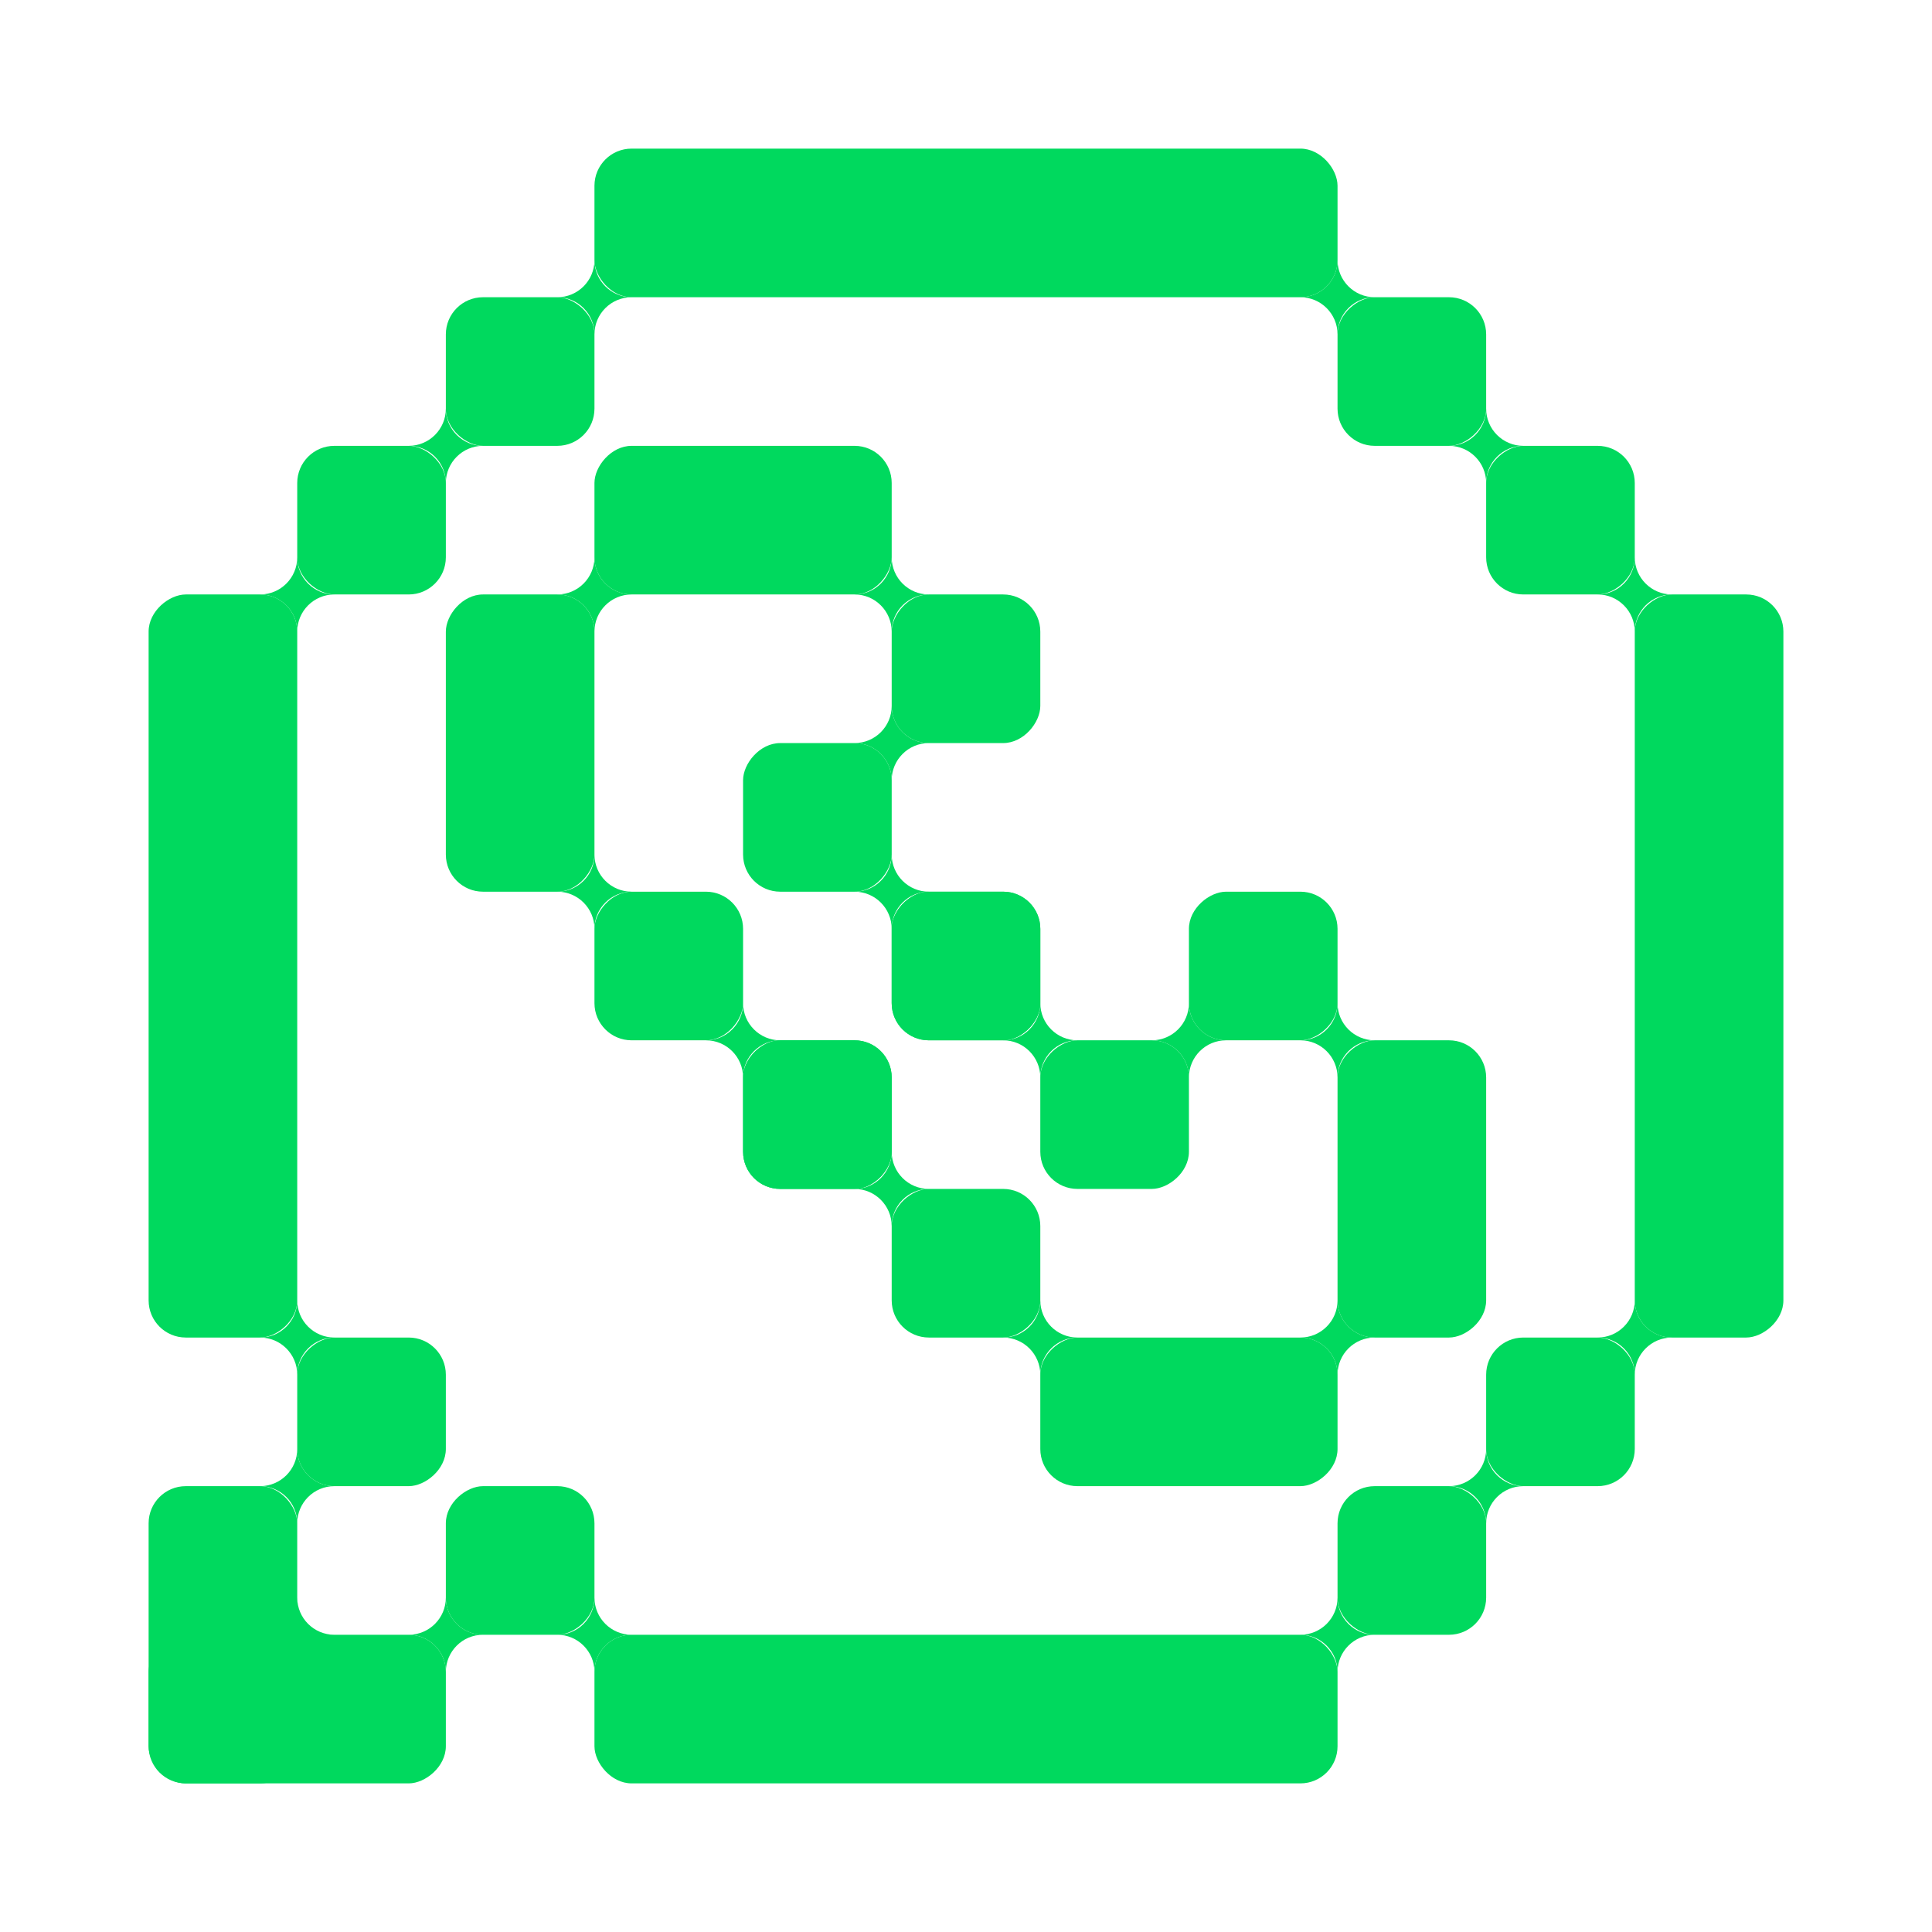
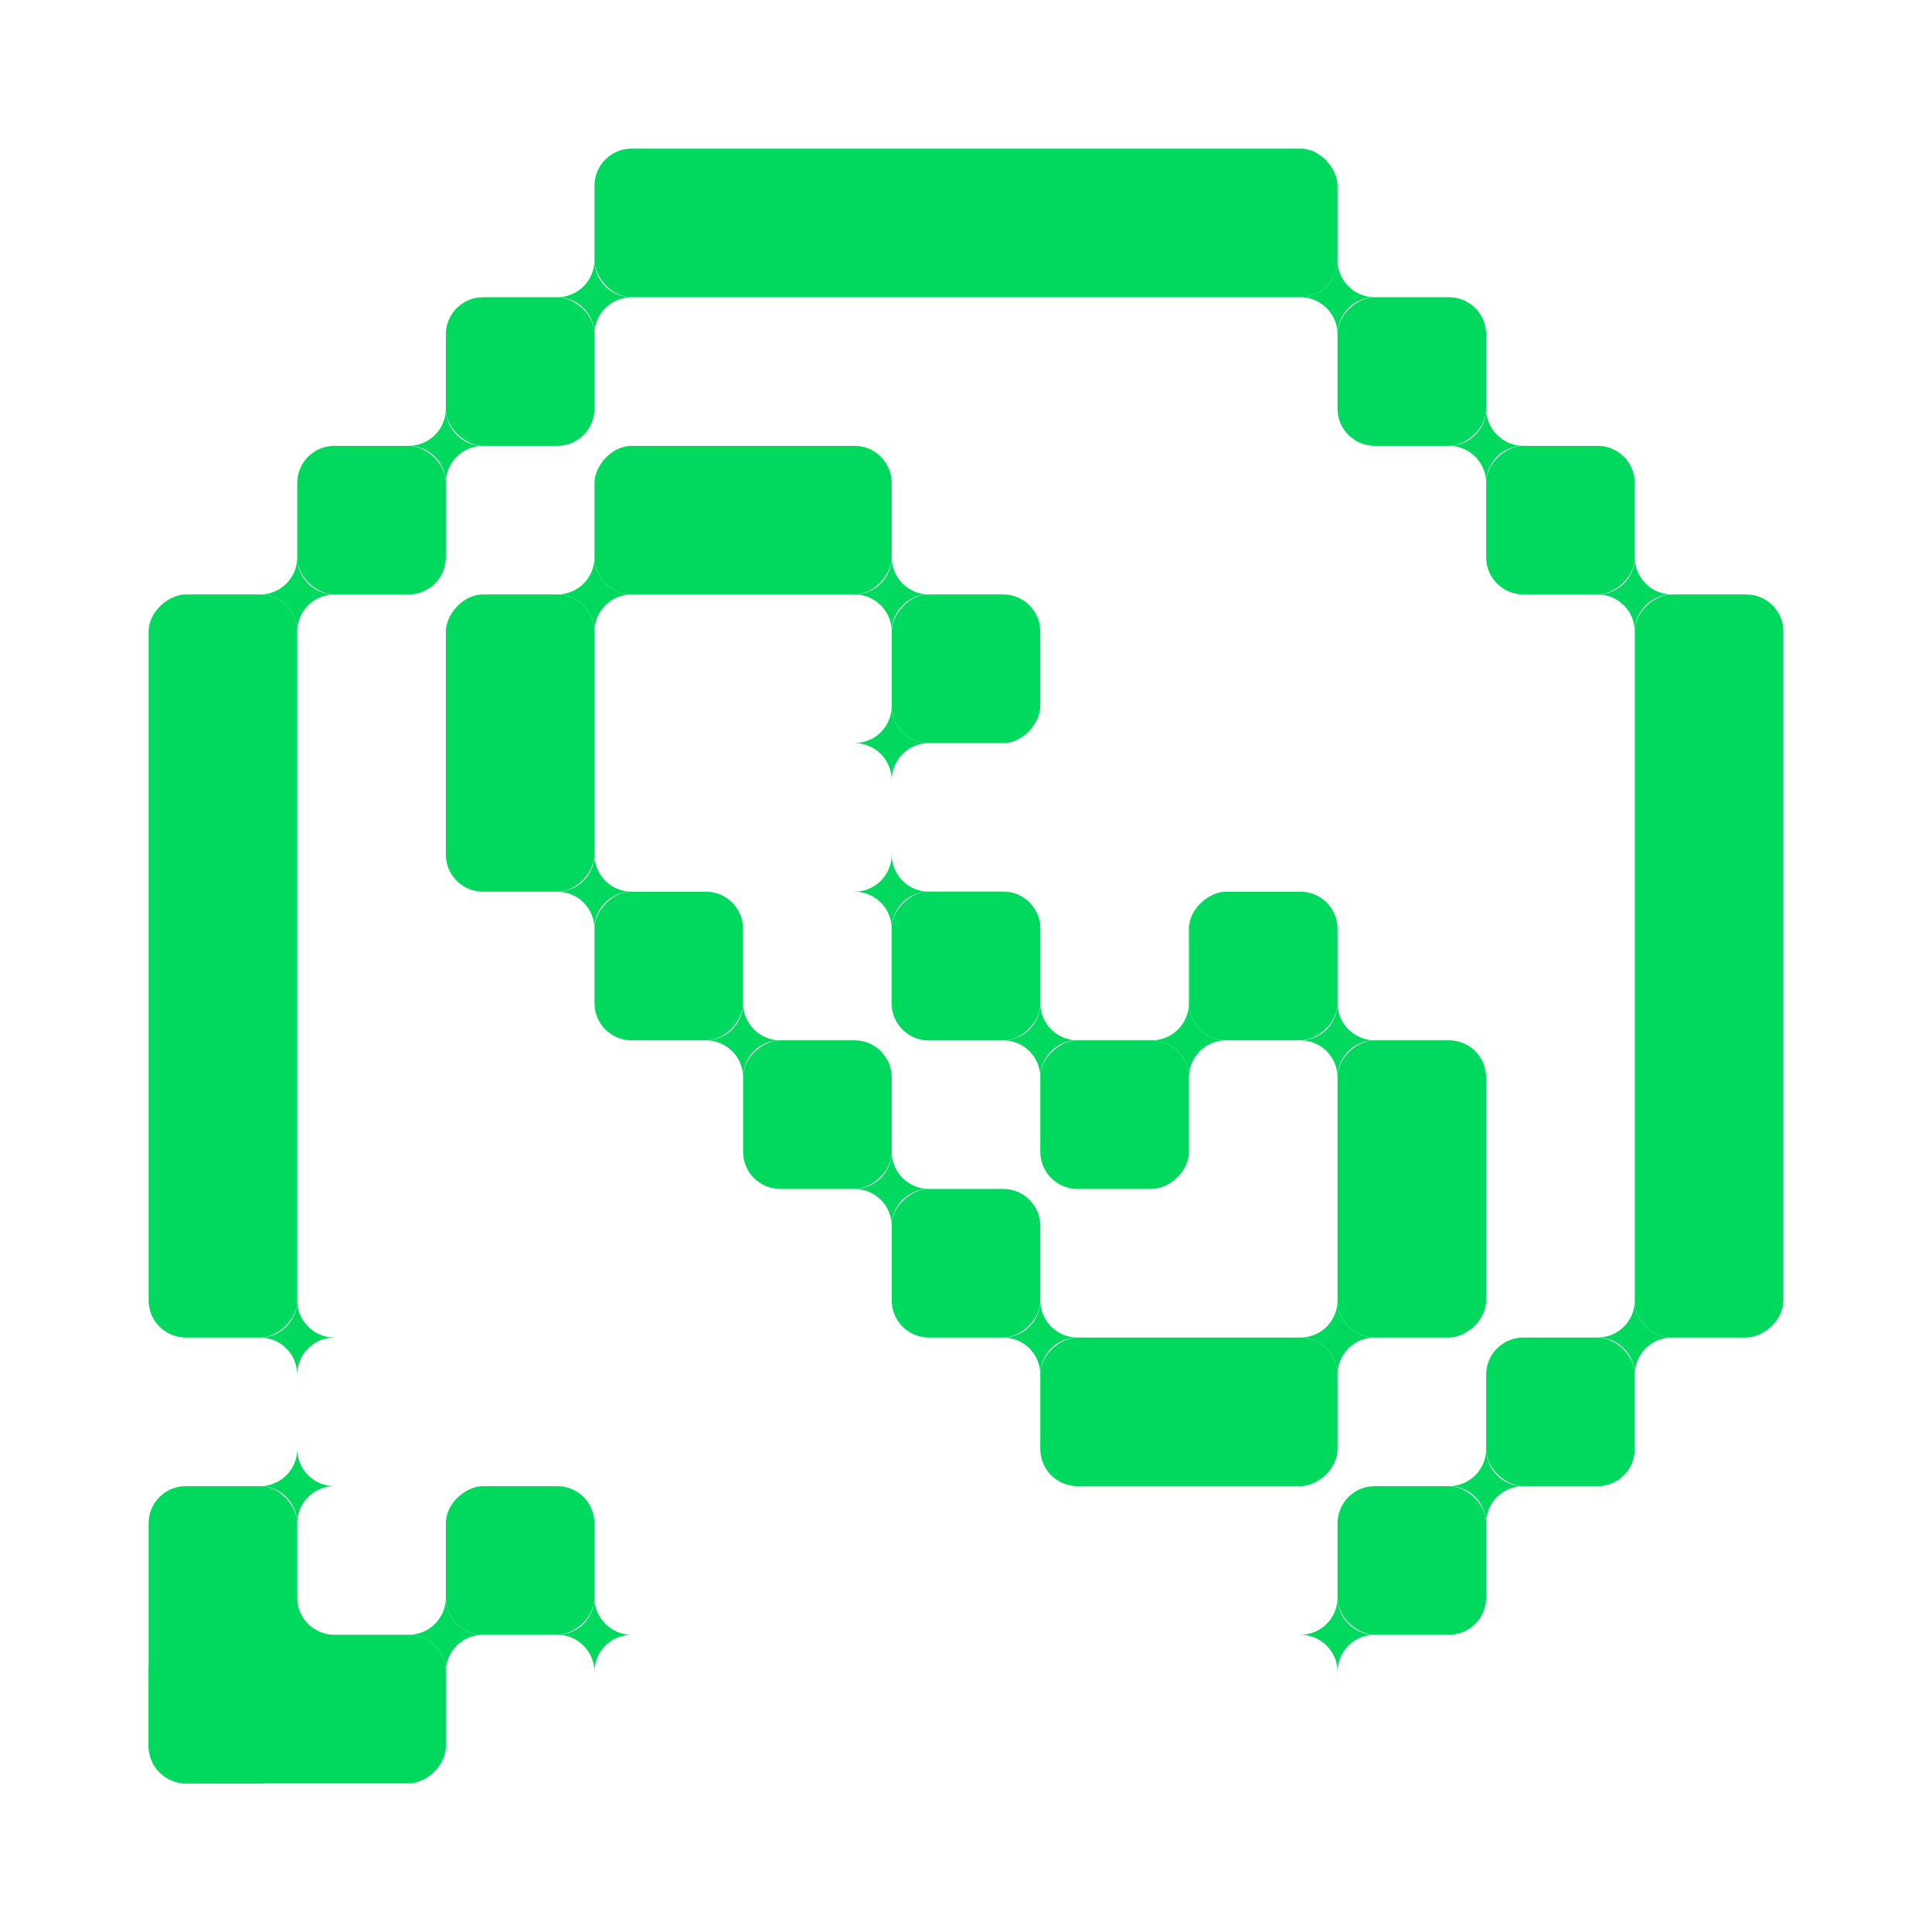
<svg xmlns="http://www.w3.org/2000/svg" width="416" height="416" viewBox="0 0 416 416" fill="none">
  <rect x="352" y="288" width="160" height="32" rx="8" transform="rotate(-90 352 288)" fill="#00D95E" />
  <rect x="32" y="288" width="160" height="32" rx="8" transform="rotate(-90 32 288)" fill="#00D95E" />
-   <rect x="128" y="352" width="160" height="32" rx="8" fill="#00D95E" />
  <rect x="128" y="32" width="160" height="32" rx="8" fill="#00D95E" />
  <rect x="96" y="352" width="32" height="32" rx="8" transform="rotate(-90 96 352)" fill="#00D95E" />
  <rect x="32" y="384" width="32" height="64" rx="8" transform="rotate(-90 32 384)" fill="#00D95E" />
  <rect x="32" y="320" width="32" height="64" rx="8" fill="#00D95E" />
  <rect width="32" height="32" rx="8" transform="matrix(1.31134e-07 -1 -1 -1.31134e-07 320 352)" fill="#00D95E" />
-   <rect x="64" y="320" width="32" height="32" rx="8" transform="rotate(-90 64 320)" fill="#00D95E" />
  <rect width="32" height="32" rx="8" transform="matrix(1.31134e-07 -1 -1 -1.31134e-07 352 320)" fill="#00D95E" />
  <rect width="32" height="32" rx="8" transform="matrix(-1.31134e-07 1 1 1.31134e-07 96 64)" fill="#00D95E" />
  <rect width="32" height="32" rx="8" transform="matrix(-1.31134e-07 1 1 1.31134e-07 64 96)" fill="#00D95E" />
  <rect x="320" y="64" width="32" height="32" rx="8" transform="rotate(90 320 64)" fill="#00D95E" />
  <rect x="352" y="96" width="32" height="32" rx="8" transform="rotate(90 352 96)" fill="#00D95E" />
  <path d="M56 128C60.42 128 64 131.58 64 136C64 131.58 67.58 128 72 128C67.58 128 64 124.42 64 120C64 124.42 60.42 128 56 128Z" fill="#00D95E" />
  <path d="M88 96C92.42 96 96 99.58 96 104C96 99.58 99.58 96 104 96C99.58 96 96 92.42 96 88C96 92.42 92.42 96 88 96Z" fill="#00D95E" />
  <path d="M120 64C124.42 64 128 67.58 128 72C128 67.58 131.58 64 136 64C131.58 64 128 60.42 128 56C128 60.42 124.42 64 120 64Z" fill="#00D95E" />
  <path d="M120 128C124.42 128 128 131.58 128 136C128 131.58 131.58 128 136 128C131.58 128 128 124.42 128 120C128 124.42 124.42 128 120 128Z" fill="#00D95E" />
  <path d="M288 296C288 291.58 284.42 288 280 288C284.42 288 288 284.42 288 280C288 284.42 291.58 288 296 288C291.58 288 288 291.58 288 296Z" fill="#00D95E" />
  <path d="M184 128C188.42 128 192 131.58 192 136C192 131.58 195.58 128 200 128C195.58 128 192 124.42 192 120C192 124.42 188.42 128 184 128Z" fill="#00D95E" />
  <path d="M184 160C188.42 160 192 163.58 192 168C192 163.58 195.58 160 200 160C195.58 160 192 156.42 192 152C192 156.42 188.42 160 184 160Z" fill="#00D95E" />
  <path d="M120 192C124.42 192 128 195.58 128 200C128 195.58 131.58 192 136 192C131.58 192 128 188.42 128 184C128 188.42 124.42 192 120 192Z" fill="#00D95E" />
  <path d="M224 296C224 291.58 220.42 288 216 288C220.42 288 224 284.42 224 280C224 284.42 227.58 288 232 288C227.58 288 224 291.58 224 296Z" fill="#00D95E" />
  <path d="M288 232C288 227.58 284.42 224 280 224C284.42 224 288 220.42 288 216C288 220.42 291.58 224 296 224C291.58 224 288 227.58 288 232Z" fill="#00D95E" />
  <path d="M256 232C256 227.58 252.42 224 248 224C252.42 224 256 220.42 256 216C256 220.42 259.58 224 264 224C259.58 224 256 227.58 256 232Z" fill="#00D95E" />
  <path d="M184 192C188.42 192 192 195.58 192 200C192 195.58 195.58 192 200 192C195.58 192 192 188.42 192 184C192 188.42 188.42 192 184 192Z" fill="#00D95E" />
  <path d="M224 232C224 227.58 220.42 224 216 224C220.42 224 224 220.42 224 216C224 220.42 227.58 224 232 224C227.58 224 224 227.58 224 232Z" fill="#00D95E" />
  <path d="M152 224C156.42 224 160 227.58 160 232C160 227.58 163.58 224 168 224C163.58 224 160 220.42 160 216C160 220.42 156.42 224 152 224Z" fill="#00D95E" />
  <path d="M192 264C192 259.58 188.42 256 184 256C188.42 256 192 252.42 192 248C192 252.42 195.58 256 200 256C195.58 256 192 259.58 192 264Z" fill="#00D95E" />
  <path d="M280 64C284.42 64 288 67.58 288 72C288 67.58 291.58 64 296 64C291.58 64 288 60.42 288 56C288 60.42 284.42 64 280 64Z" fill="#00D95E" />
  <path d="M312 96C316.42 96 320 99.58 320 104C320 99.58 323.58 96 328 96C323.58 96 320 92.42 320 88C320 92.42 316.42 96 312 96Z" fill="#00D95E" />
  <path d="M344 128C348.42 128 352 131.58 352 136C352 131.58 355.58 128 360 128C355.58 128 352 124.42 352 120C352 124.42 348.42 128 344 128Z" fill="#00D95E" />
  <path d="M344 288C348.42 288 352 291.58 352 296C352 291.58 355.58 288 360 288C355.58 288 352 284.42 352 280C352 284.42 348.42 288 344 288Z" fill="#00D95E" />
  <path d="M312 320C316.42 320 320 323.58 320 328C320 323.58 323.58 320 328 320C323.58 320 320 316.42 320 312C320 316.42 316.42 320 312 320Z" fill="#00D95E" />
  <path d="M280 352C284.42 352 288 355.58 288 360C288 355.58 291.58 352 296 352C291.58 352 288 348.42 288 344C288 348.42 284.42 352 280 352Z" fill="#00D95E" />
  <path d="M120 352C124.42 352 128 355.58 128 360C128 355.58 131.58 352 136 352C131.58 352 128 348.42 128 344C128 348.42 124.42 352 120 352Z" fill="#00D95E" />
  <path d="M56 288C60.42 288 64 291.58 64 296C64 291.58 67.58 288 72 288C67.58 288 64 284.42 64 280C64 284.42 60.42 288 56 288Z" fill="#00D95E" />
  <path d="M56 320C60.42 320 64 323.58 64 328C64 323.58 67.58 320 72 320C67.58 320 64 316.42 64 312C64 316.42 60.42 320 56 320Z" fill="#00D95E" />
  <path d="M88 352C92.42 352 96 355.58 96 360C96 355.58 99.58 352 104 352C99.58 352 96 348.42 96 344C96 348.42 92.42 352 88 352Z" fill="#00D95E" />
  <path d="M56 352C60.42 352 64 355.58 64 360C64 355.58 67.58 352 72 352C67.58 352 64 348.42 64 344C64 348.42 60.42 352 56 352Z" fill="#00D95E" />
  <rect width="32" height="64" rx="8" transform="matrix(1 0 0 -1 96 192)" fill="#00D95E" />
  <rect x="224" y="320" width="32" height="64" rx="8" transform="rotate(-90 224 320)" fill="#00D95E" />
  <rect width="32" height="32" rx="8" transform="matrix(1 0 0 -1 128 224)" fill="#00D95E" />
  <rect x="192" y="288" width="32" height="32" rx="8" transform="rotate(-90 192 288)" fill="#00D95E" />
  <rect width="32" height="32" rx="8" transform="matrix(1 0 0 -1 192 160)" fill="#00D95E" />
-   <rect width="32" height="32" rx="8" transform="matrix(1 0 0 -1 160 192)" fill="#00D95E" />
  <rect x="224" y="256" width="32" height="32" rx="8" transform="rotate(-90 224 256)" fill="#00D95E" />
  <rect x="256" y="224" width="32" height="32" rx="8" transform="rotate(-90 256 224)" fill="#00D95E" />
  <rect width="32" height="32" rx="8" transform="matrix(1 0 0 -1 192 224)" fill="#00D95E" />
  <rect x="192" y="224" width="32" height="32" rx="8" transform="rotate(-90 192 224)" fill="#00D95E" />
  <rect width="64" height="32" rx="8" transform="matrix(1 0 0 -1 128 128)" fill="#00D95E" />
  <rect x="288" y="288" width="64" height="32" rx="8" transform="rotate(-90 288 288)" fill="#00D95E" />
-   <rect width="32" height="32" rx="8" transform="matrix(1 0 0 -1 160 256)" fill="#00D95E" />
  <rect x="160" y="256" width="32" height="32" rx="8" transform="rotate(-90 160 256)" fill="#00D95E" />
</svg>